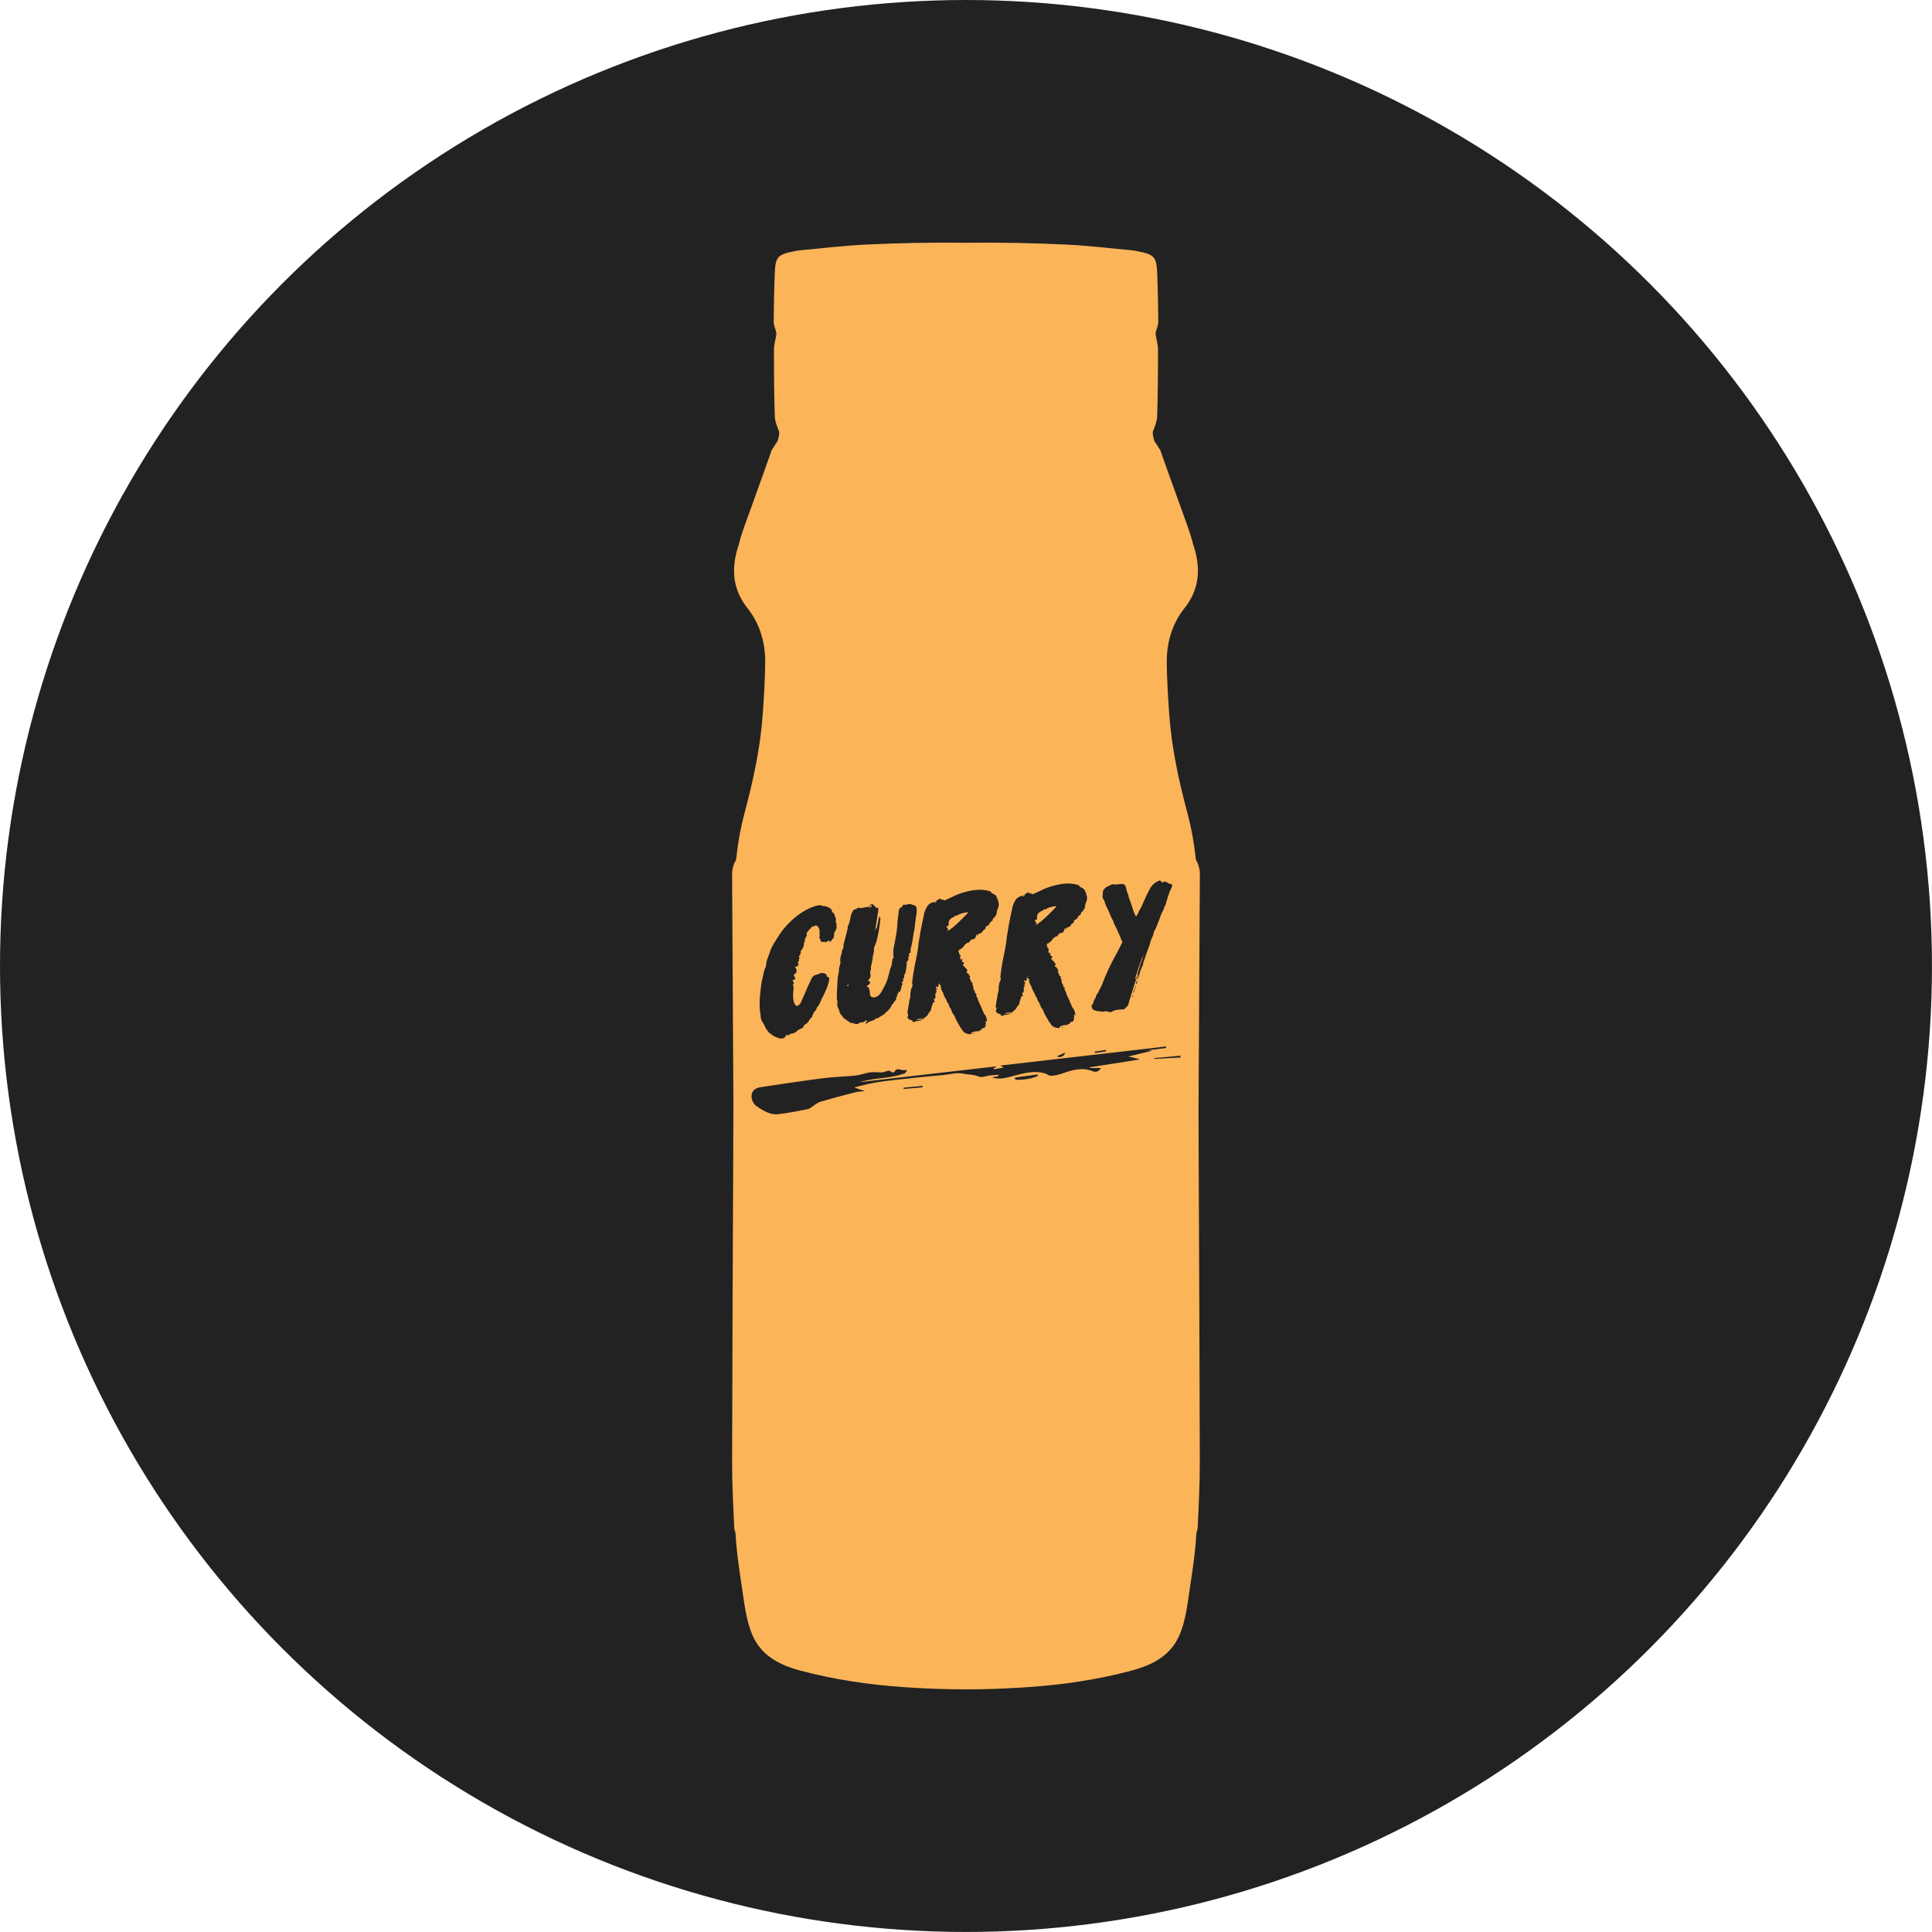
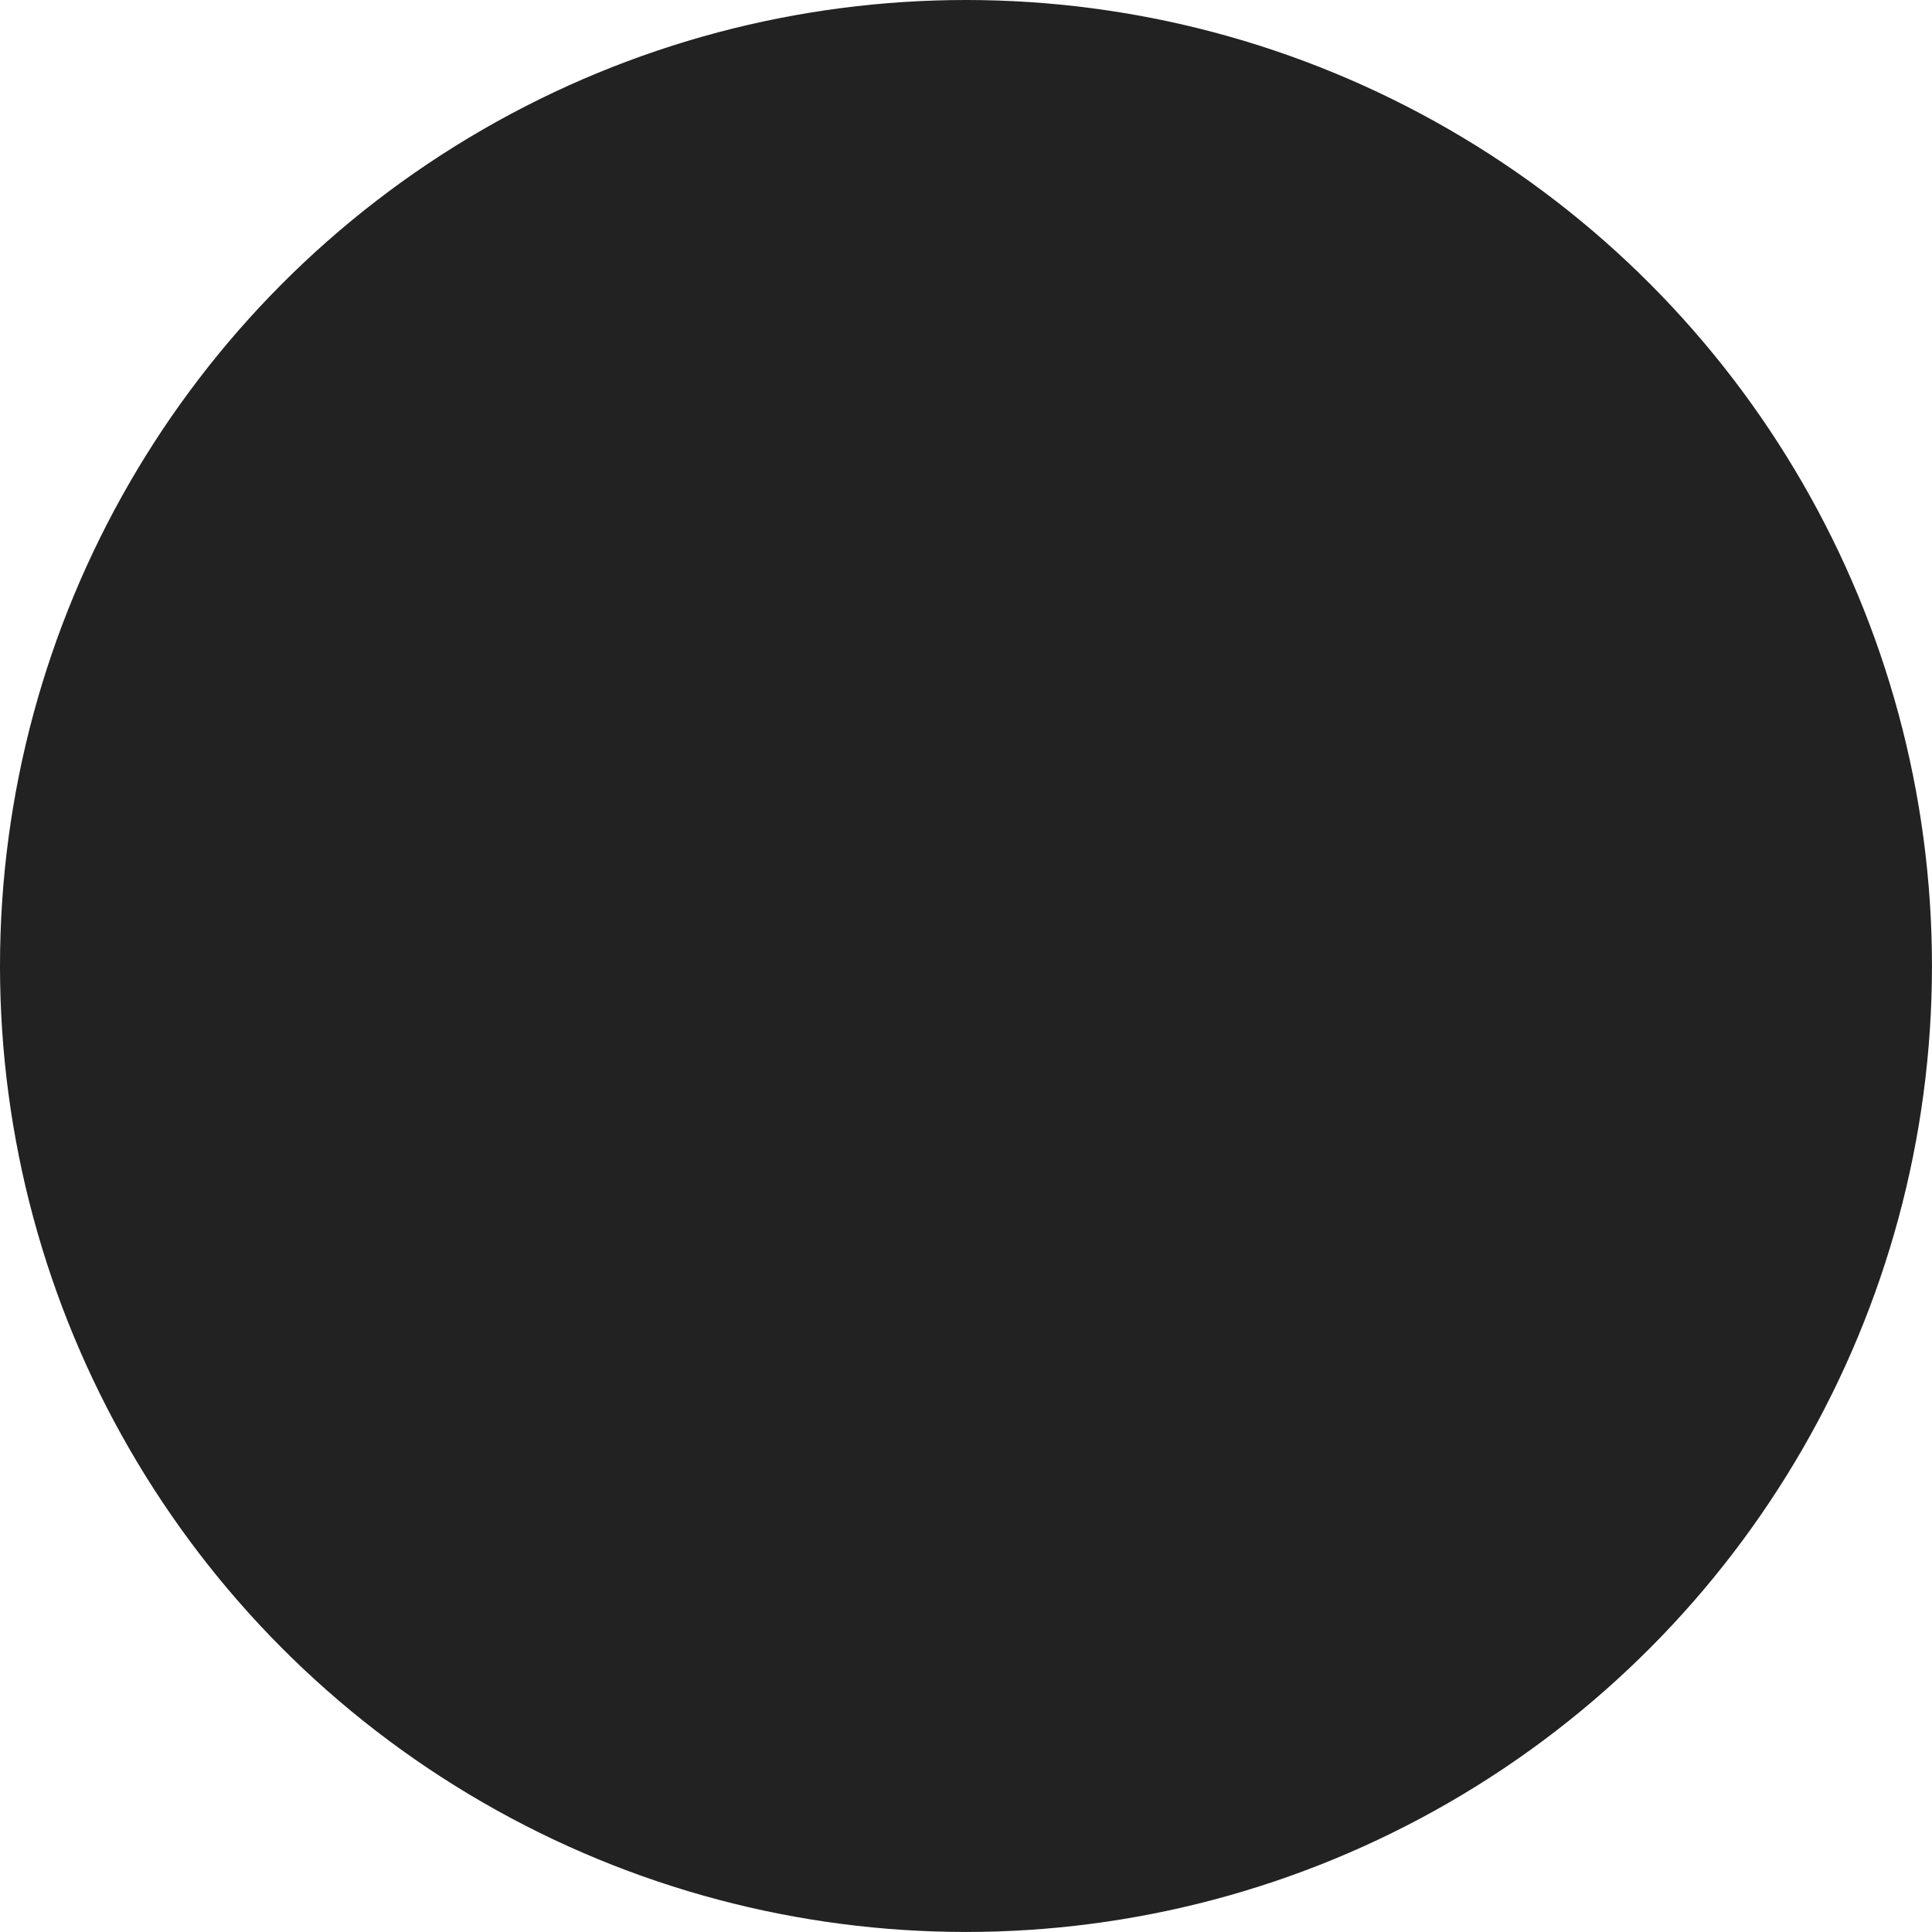
<svg xmlns="http://www.w3.org/2000/svg" viewBox="0 0 566.93 566.93" id="uuid-67e17ed9-c02b-4311-83dd-1204788f4883">
  <defs>
    <style>.uuid-05e18603-6f61-4767-a3ef-c0ac4e77393a{fill:#222;}.uuid-05e18603-6f61-4767-a3ef-c0ac4e77393a,.uuid-7b3142a2-b63c-4340-b01d-b0a73425e8c8{stroke-width:0px;}.uuid-7b3142a2-b63c-4340-b01d-b0a73425e8c8{fill:#fcb459;}</style>
  </defs>
  <circle r="283.46" cy="283.46" cx="283.46" class="uuid-05e18603-6f61-4767-a3ef-c0ac4e77393a" />
-   <path d="M351.71,323.61c.11-22.34.24-44.69.38-67.03.01-1.71-.45-3.05-1.18-4.34-.47-4.67-1.31-9.32-2.54-13.92-2.51-9.42-4.58-18.98-5.27-28.75-.36-5.05-.67-10.12-.72-15.18-.06-5.83,1.58-11.37,5.18-15.9,4.51-5.67,4.78-11.8,2.75-18.14-.05-.16-.11-.32-.16-.49-.51-2.02-1.15-4.01-1.87-5.99-1.94-5.33-3.83-10.67-5.76-16-.71-1.98-1.41-3.96-2.11-5.94-.08-.08-.16-.17-.24-.25-.37-.72-.82-1.41-1.32-2.03-.39-.92-.55-1.88-.6-2.86.02-.06.04-.12.06-.18.55-1.44,1.21-2.95,1.25-4.46.21-6.47.26-12.95.26-19.42,0-1.52-.48-3.04-.71-4.56-.04-.29.03-.62.1-.92.22-.92.69-1.84.68-2.75-.04-4.76-.13-9.51-.32-14.26-.19-4.85-.86-5.55-5.66-6.5-.58-.11-1.17-.23-1.76-.29-6.31-.57-12.6-1.35-18.92-1.66-9.93-.49-19.85-.67-29.77-.55-9.92-.12-19.85.06-29.77.55-6.32.31-12.62,1.09-18.92,1.66-.59.05-1.18.17-1.76.29-4.8.94-5.47,1.64-5.66,6.5-.19,4.75-.28,9.51-.32,14.26,0,.92.45,1.83.68,2.75.07.3.15.62.1.92-.23,1.52-.71,3.04-.71,4.56,0,6.47.05,12.95.26,19.42.05,1.5.7,3.02,1.25,4.46.02.06.04.12.06.18-.05.98-.21,1.93-.6,2.86-.5.62-.95,1.31-1.32,2.03-.08.09-.16.17-.24.25-.7,1.98-1.4,3.96-2.11,5.94-1.93,5.33-3.81,10.68-5.76,16-.72,1.98-1.37,3.97-1.87,5.99-.05.16-.11.32-.16.49-2.03,6.34-1.76,12.47,2.75,18.14,3.6,4.53,5.24,10.06,5.18,15.9-.05,5.06-.36,10.13-.72,15.18-.69,9.77-2.76,19.33-5.27,28.75-1.23,4.6-2.06,9.25-2.54,13.92-.73,1.29-1.19,2.64-1.18,4.34.14,22.34.26,44.68.38,67.03-.01,4.97-.03,9.94-.05,14.91-.12,30.21-.28,60.42-.33,90.63-.01,6.34.32,12.67.62,19,.03.58.18,1.17.38,1.75.34,6.63,1.52,13.26,2.46,19.85.47,3.3,1.12,6.68,2.37,9.75,2.57,6.3,8.03,9.08,14.29,10.75,9.86,2.62,19.89,4.1,30.05,4.81,4.38.31,8.77.52,13.15.61,1.5.03,2.99.05,4.49.06.27,0,.54,0,.81,0,.27,0,.54,0,.81,0,1.5,0,2.99-.02,4.49-.06,4.38-.1,8.76-.31,13.15-.61,10.17-.71,20.19-2.19,30.05-4.81,6.26-1.66,11.71-4.45,14.29-10.75,1.25-3.07,1.9-6.45,2.37-9.75.94-6.6,2.12-13.22,2.46-19.85.2-.58.35-1.16.38-1.75.31-6.33.63-12.67.62-19-.05-30.21-.21-60.42-.33-90.63-.02-4.97-.03-9.94-.05-14.91Z" class="uuid-7b3142a2-b63c-4340-b01d-b0a73425e8c8" />
-   <path d="M332.34,292.11s-.1.06-.09.11c-.04.16-.08.31-.21.63.23-.32.28-.43.37-.59.05-.06-.01-.15-.06-.15M333.75,288.02c0-.1-.01-.15-.06-.2-.05.06-.1.06-.2.12-.04.11-.04.21-.03.26-.04.21-.22.53-.02.51.31-.02.08-.31.22-.48,0-.05.09-.16.09-.21M333.32,289.23c-.05.05-.1.06-.15.11-.21.63-.42,1.26-.68,1.94.05,0,.1,0,.11.04.18-.32.36-.69.34-1,.08-.36.26-.63.39-.95.05-.06,0-.1-.01-.15M336.58,277.21c.05-.06.1-.06.1-.06q-.05.06-.1.06M335.86,279.36l.05-.05-.05.05ZM335.61,280.25c-.09.11-.14.16-.13.27-.01-.15.03-.31.12-.47,0,.05.01.15.01.2M334.71,282.77c-.38,1.15-.71,2.25-1.04,3.41-.09.16-.13.32-.18.42-.08.31-.16.58-.4.85.08-.31.06-.57.15-.83.3-.84.55-1.68.8-2.52.39-1.05.78-2.11,1.16-3.16.04-.11.09-.21.18-.37-.05.72-.41,1.46-.67,2.2M343.69,259.43c-.16-.09-.36-.08-.52-.12-.11-.04-.31-.03-.37-.13-.23-.34-.68-.26-1.01-.49-.05-.05-.11-.04-.16-.04-.1,0-.25.12-.34.23-.05.05-.09.11-.15.11-.26-.03-.32-.23-.49-.43-.06-.15-.17-.19-.32-.18-.05,0-.15.01-.25.07-1,.43-1.87,1.05-2.47,2.07-.78,1.34-1.4,2.71-2.02,4.09-.4.9-.7,1.74-1.3,2.6-.04.16-.13.37-.22.58-.09.16-.18.37-.32.54-.14.21-.12.42-.42.54-.06-.05-.11-.09-.11-.15-.24-.5-.48-.99-.67-1.54-.21-.81-.52-1.6-.78-2.41-.2-.7-.6-1.29-.66-2.06.04-.11-.01-.15-.07-.25-.3-.59-.5-1.25-.6-1.96-.08-.46-.36-.74-.63-.98-.06-.1-.16-.14-.27-.14-.41.03-.82.06-1.28.09-.2.01-.41.03-.61.04-.1,0-.2.07-.3.07-.2.01-.36-.03-.52-.12-.05,0-.1,0-.15.01-.05,0-.15.01-.25.02-.46.08-.74.41-1.15.49-.45.18-.84.47-1.22.85-.33.38-.46.7-.43,1.11-.08.26-.02.51-.05.77-.08.36-.05.72.12,1.02.28.39.47.89.61,1.39.38,1.1,1.02,2.08,1.4,3.18.32.95.94,1.68,1.16,2.64.06.2.13.4.29.54.12.3.25.6.42.89.36.74.67,1.54,1.03,2.29.19.5.43,1.05.62,1.55.12.25.08.46-.1.72-.76,1.54-1.58,3.08-2.44,4.63-1.22,2.29-2.24,4.62-3.2,7.04-.29.94-.9,1.81-1.3,2.71v-.05q0,.05,0,.1c-.03.26-.39.33-.47.6-.04.21-.12.42-.16.68,0,.05-.04.11-.09.16-.42.59-.63,1.22-.79,1.9-.35.08-.4.08-.34.23,0,.15.02.36.03.51.04.51.32.85.84,1.02.79.36,1.71.29,2.59.43.05,0,.1,0,.15-.06.15-.06.25-.07.4-.08.26-.02.52.07.83.1.11.04.21.09.32.13.11.04.21.04.31.03s.26-.02.4-.13c.84-.47,1.5-.57,2.42-.63.41-.03.87-.06,1.28-.09.24-.22.38-.39.53-.55.39-.33.67-.66.74-1.13.08-.31.16-.58.24-.89.5-1.62,1-3.25,1.51-4.87.35-.9.64-1.79.89-2.68,0-.05.09-.11.15-.11.05,0,.05.05.06.1-.03.26-.11.57-.15.83-.09.16-.23.43-.07.47.31-.02.14-.27.18-.37.28-.43.3-.89.42-1.31.08-.26.11-.57.2-.83.13-.32.37-.59.35-.9,0-.05.09-.16.14-.16.15-.11.13-.32.22-.48.23-.43,0-.82.33-1.2.16-.68.52-1.32.63-1.94h.05c.04-.11.04-.16.04-.21.3-.84.6-1.63.9-2.47.12-.42.3-.84.37-1.26.08-.36.21-.73.44-1.11.22-.48.45-.95.46-1.42.04-.11.08-.26.13-.37.51-.75.71-1.54,1.07-2.33.35-.9.7-1.79.99-2.68.22-.48.45-.95.72-1.44.17-.47.29-.94.57-1.37.22-.48.19-.94.41-1.41.12-.42.83-2.72,1.07-3,.19-.27.27-.58.35-.84.22-.53.21-.63-.16-.81M309.1,283.18v.05s-.05,0-.05,0l.05-.06ZM301.85,286.56l.05.05h-.05s-.06-.04-.06-.04h.05ZM294.42,297.54l-.1.06h-.05q.1-.06.15-.06M300.24,289.13c.05-.05.1-.06.1-.06q.05,0,.05.05l-.05.06c-.05,0-.06-.05-.11-.04M303.82,271.34c.05.05,0,.1.06.15-.05,0-.1.06-.1.06-.05-.05-.11-.09-.11-.15.05,0,.1-.06.15-.06M294.77,297.46q.5-.24.95-.32l.97-.07c.06.1.01.2.02.25-.1,0-.2.01-.31.02-.36.03-.76.1-1.12.13-.2.01-.36.03-.51-.02M303.57,270.08c.3-.12.5-.19.7-.3,0-.05.09-.16.04-.21.04-.16-.02-.31-.03-.46-.08-.46.38-1.21.82-1.49.55-.24.99-.48,1.43-.87.05,0,.11.09.12.2.2-.12.29-.23.44-.29.45-.18.79-.41,1.25-.5.41-.03.81-.21,1.16-.23.05,0,.15-.01.2-.01l.25-.02c-.04.16-.03.26-.13.32-1.19,1.26-4.16,4.29-5.69,5.11-.07-.25-.04-.51-.1-.71-.06-.15-.28-.29-.45-.53M292.26,296.71c.2.65.78.82,1.39.88-.02.41.09.51.39.48.1,0,.26-.02.35-.08.24-.17.45-.18.7-.2.1,0,.26-.02.36-.03.4-.08.86-.21,1.25-.39v-.05s.05.05.05.05c.18-.32.52-.6.81-.83.39-.23.68-.56.8-.98.09-.11.24-.22.29-.33.09-.11.09-.21.13-.27.3-.12.28-.33.37-.54.03-.26-.04-.56.2-.78.02-.41.3-.84.37-1.26,0,0,.05-.05.04-.11.11.04.26.08.32.13.22-.48-.15-.66-.17-.96.1-.06.15-.06.25-.12.09-.11.29-.23.17-.47,0,0,.1-.06.15-.06-.01-.2-.08-.4-.1-.66-.05-.05-.01-.2.03-.26.09-.11.04-.21.13-.32.04-.16.14-.27.23-.37-.01-.2-.33-.29-.15-.66.11.09.21.14.22.24.04-.11.03-.26.03-.31-.06-.2-.23-.34-.34-.49,0-.05-.06-.15.03-.31.16.09.37.13.58.22,0-.05.09-.16.14-.27-.12-.3.16-.63.14-.98-.06-.05-.01-.15-.02-.26.04.51.21.81.58.99-.04.82.2,1.42.6,2.01.11.09.12.2.13.35.18.35.26.8.49,1.15.17.24.29.54.47.84.08.35.2.7.48.94.11.15.18.35.24.55.02.25.13.45.3.7.22.24.4.59.48.94.18.4.31.8.59,1.14.22.19.34.44.41.69.04.51,1.41,2.62,1.6,3.07.12.2.33.33.45.58.19.5.79.97,1.26,1.14.42.18.93.14,1.35.26.05-.05.09-.16.14-.21,0-.1.04-.21-.02-.31.26-.02.46-.03.7-.25.05-.06.2-.07.3-.07-.04.11-.04.21-.08.31-.04.11-.14.16-.24.22-.15.06-.14.21-.03.26.15-.11.24-.27.27-.48.05,0,.1-.11.09-.16.04-.11.14-.16.19-.22l.25-.02c.15-.01.31.03.42.07.21.04.39-.23.54-.29.1,0,.4-.08.5-.14.09-.16.18-.32.27-.53l.51-.03c.2-.12.29-.28.43-.39l-.02-.31c.15-.11.34-.23.18-.37-.05.05-.09.11-.15.11-.1,0-.16-.04-.26-.09.2-.06.3-.07.4-.08l-.03-.46c-.01-.15-.03-.36-.09-.51.15-.06.21.14.32.13.05,0,.1,0,.15-.06-.09-.51-.13-1.07-.41-1.51-.07-.25-.29-.44-.46-.69-.17-.19-.99-2.39-1.16-2.64-.24-.44-.48-.94-.61-1.39-.12-.25-.09-.61-.26-.75-.32-.23-.25-.65-.22-.96-.16-.14-.28-.29-.39-.38-.06-.1-.12-.2-.12-.25.14-.27-.03-.36-.14-.5-.22-.19-.24-.5-.31-.8.18-.37-.09-.56-.16-.81-.06-.05-.11-.15-.07-.2.13-.32-.03-.41-.19-.55-.16-.09-.22-.19-.33-.28q.08-.36.02-.41c-.16-.14-.28-.34-.39-.49.14-.21.28-.38.17-.57-.11-.04-.16-.09-.17-.19-.13-.45-.41-.69-.83-.87-.05,0-.05-.05-.06-.1.09-.16.19-.27.33-.43-.12-.25-.19-.55-.41-.69-.33-.28-.51-.68-.88-.91,0-.05,0-.1-.07-.2.15-.11.29-.28.33-.38.07-.52-.59-.32-.67-.72.09-.11.14-.21.18-.32,0-.1-.01-.2-.07-.25-.11-.04-.15.01-.2.12-.09.11-.25.12-.2.01-.02-.31-.19-.5-.21-.75.04-.11.19-.17.14-.21.04-.21.02-.41-.19-.45-.21-.14-.23-.34-.25-.6.05-.06,0-.1.04-.21-.1,0-.25.02-.31-.03v-.1s.09-.06.14-.06c.09-.21.12-.42.26-.63,0,.1.07.2.07.3.19-.17.27-.53.63-.51.14-.21.29-.33.48-.5.19-.17.28-.43.37-.59.24-.17.39-.28.59-.4.14-.16.29-.23.45-.24.1,0,.16.04.26.03.04-.16.13-.37.22-.48.15-.11.29-.23.38-.39,0-.05.1-.06.15-.06.05,0,.1,0,.15-.01.25-.02.5-.19.75-.21.23-.37.36-.69.39-1.05.05-.05.09-.16.19-.17.05,0,.1,0,.16.04-.04.16-.08.31-.06.57.08-.26.18-.42.27-.58q.13-.32.44-.34l.26-.02c.3-.12.48-.44.67-.61.08-.36.48-.44.72-.67.04-.11.14-.21.13-.32.07-.42.31-.64.67-.71.25-.07.34-.23.43-.44.09-.16.13-.32.13-.37.34-.28.58-.5.82-.67.03-.26.12-.47.16-.63.2-.12.34-.23.49-.29.09-.21.12-.47.27-.58.24-.17.28-.33.27-.53.02-.51.14-.98.36-1.46.31-.69.37-1.36.17-2.01-.07-.2-.23-.34-.15-.6.1-.06-.01-.15-.06-.2-.16-.14-.28-.29-.25-.6-.01-.15-.27-.19-.28-.34-.12-.25-.38-.33-.54-.47-.32-.18-.79-.25-.92-.7-.05-.05-.11-.1-.21-.14-1.26-.42-2.6-.54-3.93-.44-2.24.16-5.21,1.03-7.14,2.04-.55.24-1.04.48-1.54.72-.3.12-.6.25-.8.36-.27-.14-.48-.27-.74-.26-.1,0-.15.06-.25.07-.06-.15-.07-.25-.13-.4-.45.13-.85.37-1.19.6-.13.27-.22.48-.31.74-.16-.14.07-.47-.14-.55-.09.16-.13.32-.12.47-.05,0-.1,0-.16-.04-.11-.15-.17-.19-.32-.18-.1,0-.2.07-.35.18-.1.06-.15.11-.3.17-.96.27-1.66,1.96-1.91,2.8-.43,1.88-.76,3.75-1.15,5.62-.18,1.09-.31,2.17-.54,3.27-.13,1.86-.7,4.66-1.09,6.49-.35,1.66-.59,3.32-.78,4.93-.09.21-.03.36.04.56.07.25.09.61-.09.93-.33.38-.53,1.99-.5,2.44.06.2-.02.41-.06.67-.16.58-.28,1.15-.34,1.72-.15.78-.3,1.61-.4,2.39-.09.21-.07.42.04.56.28.34.1.76-.13,1.14M283.18,284.99v.05s-.05,0-.05,0l.05-.06ZM275.93,288.37l.05.05h-.05s-.06-.04-.06-.04h.05ZM268.5,299.35l-.1.06h-.05q.1-.05.15-.06M274.32,290.94c.05-.05.1-.06.1-.06q.05,0,.05.05l-.05.06c-.05,0-.06-.05-.11-.04M277.9,273.16c.05.05,0,.1.06.15-.05,0-.1.06-.1.06-.05-.05-.11-.09-.11-.15.05,0,.1-.06.15-.06M268.85,299.27q.5-.24.95-.32l.97-.07c.06.1.01.2.02.25-.1,0-.2.01-.31.02-.36.03-.76.1-1.12.13-.2.01-.36.03-.51-.02M277.65,271.89c.3-.12.5-.19.7-.31,0-.05.09-.16.04-.21.04-.16-.02-.31-.03-.46-.08-.46.38-1.21.82-1.49.55-.24.99-.48,1.43-.87.05,0,.11.09.12.2.2-.12.29-.23.44-.29.45-.18.79-.41,1.25-.5.41-.03.81-.21,1.16-.24.05,0,.15-.01.2-.01l.25-.02c-.04.16-.03.26-.13.32-1.19,1.26-4.16,4.29-5.69,5.12-.07-.25-.04-.51-.1-.71-.06-.15-.28-.29-.45-.53M266.34,298.53c.2.65.78.82,1.39.88-.02.41.09.51.39.48.1,0,.26-.02.35-.08.24-.17.45-.18.7-.2.1,0,.25-.02.36-.03.41-.08.86-.21,1.25-.39v-.05s.05.05.05.05c.18-.32.52-.6.81-.83.39-.23.68-.56.8-.98.09-.11.24-.22.28-.33.09-.11.09-.21.14-.27.3-.12.28-.33.37-.54.03-.26-.04-.56.2-.78.02-.41.3-.84.37-1.26,0,0,.05-.05.04-.11.11.04.26.08.32.13.22-.48-.15-.66-.17-.96.1-.06.15-.06.25-.12.09-.11.29-.23.17-.47,0,0,.1-.06.15-.06-.01-.2-.08-.4-.1-.66-.05-.05-.01-.2.03-.26.09-.11.04-.21.13-.32.04-.16.14-.27.23-.37-.01-.2-.33-.29-.15-.66.11.09.21.14.22.24.04-.11.03-.26.03-.31-.06-.2-.23-.34-.34-.49,0-.05-.06-.15.03-.31.16.09.37.13.58.22,0-.05.09-.16.14-.27-.12-.3.16-.63.14-.98-.06-.05-.01-.15-.02-.25.03.51.21.81.58.98-.04.82.2,1.42.6,2.01.11.09.12.2.13.35.18.35.26.8.49,1.15.17.24.29.54.47.84.08.35.2.7.48.94.11.15.18.35.24.55.02.25.13.45.3.7.22.24.4.59.48.94.18.4.31.8.59,1.14.22.19.34.44.41.69.04.51,1.41,2.62,1.6,3.07.12.2.33.34.45.58.19.5.79.97,1.26,1.14.42.18.93.14,1.35.26.05-.05.09-.16.14-.21,0-.1.04-.21-.02-.31.26-.02.46-.03.7-.25.05-.06.2-.07.3-.07-.04.11-.04.21-.08.31-.04.11-.14.16-.24.22-.15.06-.14.21-.03.26.15-.11.24-.27.27-.48.05,0,.09-.11.09-.16.04-.11.14-.16.19-.22l.25-.02c.15-.01.31.03.42.07.21.04.39-.23.54-.29.1,0,.4-.08.5-.14.09-.16.18-.32.27-.53l.51-.03c.2-.12.29-.28.43-.39l-.02-.31c.15-.11.34-.23.18-.37-.05.05-.09.11-.15.11-.1,0-.16-.04-.26-.08.2-.07.3-.07.4-.08l-.03-.46c-.01-.15-.03-.36-.09-.51.15-.06.21.14.32.13.05,0,.1,0,.15-.06-.09-.51-.13-1.07-.41-1.51-.07-.25-.29-.44-.46-.69-.17-.19-.99-2.39-1.16-2.64-.24-.44-.48-.94-.61-1.39-.12-.25-.09-.61-.26-.75-.32-.23-.25-.65-.22-.96-.16-.14-.28-.29-.39-.38-.06-.1-.12-.2-.12-.25.14-.27-.03-.36-.14-.5-.22-.19-.24-.5-.31-.8.18-.37-.09-.56-.16-.81-.05-.05-.11-.15-.06-.2.13-.32-.03-.41-.19-.55-.16-.09-.22-.19-.33-.28q.08-.36.02-.41c-.16-.14-.28-.34-.39-.49.14-.21.28-.38.17-.57-.11-.04-.16-.09-.17-.19-.13-.45-.41-.69-.83-.87-.05,0-.05-.05-.06-.1.09-.16.19-.27.33-.43-.12-.25-.19-.55-.41-.69-.33-.28-.51-.68-.88-.91,0-.05,0-.1-.07-.2.15-.11.29-.28.33-.38.07-.52-.59-.32-.67-.72.09-.11.14-.21.18-.32,0-.1-.01-.2-.07-.25-.11-.04-.15.01-.2.12-.09.11-.25.12-.2.01-.02-.31-.19-.5-.21-.75.04-.11.19-.17.14-.21.04-.21.02-.41-.18-.45-.21-.14-.23-.34-.25-.6.05-.06,0-.1.04-.21-.1,0-.25.02-.31-.03v-.1s.09-.06.14-.06c.09-.21.12-.42.26-.63,0,.1.06.2.07.3.19-.17.27-.53.63-.51.14-.21.29-.33.48-.5.19-.17.28-.43.37-.59.24-.17.39-.28.59-.4.14-.16.29-.23.45-.24.1,0,.16.04.26.03.04-.16.13-.37.22-.48.15-.11.29-.23.38-.39,0-.05.1-.06.15-.06.05,0,.1,0,.15-.01.25-.02.5-.19.75-.21.23-.37.36-.69.39-1.05.05-.05.09-.16.19-.17.05,0,.1,0,.16.04-.04.16-.08.31-.06.57.08-.26.18-.42.27-.58q.13-.32.44-.34l.26-.02c.3-.12.48-.44.67-.61.08-.36.48-.44.72-.67.04-.11.14-.21.13-.32.07-.42.31-.64.67-.71.25-.07.34-.23.43-.44.09-.16.13-.32.13-.37.34-.28.58-.5.82-.67.03-.26.12-.47.16-.63.2-.12.34-.23.49-.29.09-.21.12-.47.27-.58.24-.17.28-.33.27-.53.02-.51.14-.98.36-1.46.31-.69.37-1.36.17-2.01-.07-.2-.23-.34-.15-.6.1-.06-.01-.15-.07-.2-.16-.14-.28-.29-.25-.6-.01-.15-.27-.19-.28-.34-.12-.25-.38-.33-.54-.47-.32-.18-.79-.25-.92-.7-.05-.05-.11-.09-.21-.14-1.26-.42-2.6-.54-3.93-.44-2.25.16-5.21,1.03-7.14,2.04-.55.24-1.04.48-1.54.72-.3.12-.6.25-.79.36-.27-.14-.48-.27-.74-.26-.1,0-.15.06-.25.07-.06-.15-.07-.25-.13-.4-.45.13-.85.37-1.19.6-.13.27-.22.48-.31.74-.16-.14.07-.47-.14-.55-.09.16-.13.32-.12.47-.05,0-.1,0-.16-.04-.11-.15-.17-.19-.32-.18-.1,0-.2.07-.35.18-.1.06-.15.11-.3.17-.96.27-1.66,1.96-1.91,2.8-.43,1.88-.76,3.75-1.15,5.62-.18,1.09-.31,2.17-.54,3.27-.13,1.86-.7,4.66-1.09,6.49-.35,1.67-.59,3.32-.78,4.93-.09.21-.03.36.04.56.07.25.09.61-.09.93-.33.38-.53,1.99-.5,2.44.06.2-.02.41-.06.67-.16.58-.28,1.15-.34,1.72-.15.78-.3,1.61-.4,2.39-.09.21-.07.42.04.56.28.34.1.76-.13,1.14M255.86,265.98h.05s-.05,0-.05,0ZM255.32,266.33c-.1,0-.26.02-.31-.08.19-.22.28-.38.53-.55.05-.06.2-.07.25-.07.06.05.01.21.02.31-.15.11-.29.28-.48.39M248.67,289.35c0-.05-.06-.1-.06-.15-.06-.1.14-.21.29-.22.05,0,.11.09.16.14.06.1-.19.22-.39.23M262.34,280.14l.05-.05v.05s-.05,0-.05,0ZM264.89,266.79c0,.05-.05.06-.09.11,0-.05-.06-.1-.06-.15l.15-.06c0,.05,0,.1,0,.1M267.15,278.62c.6-1.73.68-3.43,1.03-5.15.24-.94.28-1.87.37-2.8.12-.42.19-.88.17-1.29,0-.1-.02-.26.07-.42.2-.78.25-1.56.2-2.32-.04-.61-.32-.9-.84-1.02-.31-.08-.58-.17-.84-.3-.16-.04-.31-.08-.47-.07-.1,0-.25.07-.4.13-.05,0-.15.01-.25.02s-.15.01-.25.07c-.31.02-.66.05-1.02.07-.14.27-.11.62-.46.7-.45.13-.58.45-.66.82-.08.26-.12.47-.11.67-.1.78-.15,1.55-.3,2.33-.02,1.23-.18,2.58-.35,3.82-.25,1.51-.55,3.06-.86,4.62-.15.73.05,1.38-.06,2.05,0,.1.06.15.12.2.06.1.07.25-.03.31-.29.22-.33.43-.36.69-.1.78-.15,1.55-.55,2.35-.09.11-.04.21-.08.31-.25.84-.45,1.62-.65,2.4-.4,1.62-1.27,3.11-2.14,4.61-.19.27-.89,1.19-1.91,1.26-.97.07-1.22-.63-1.24-.94,0-.77-.1-1.48-.5-2.07-.06-.1-.11-.15-.21-.14-.05,0-.1,0-.15.01s-.11-.04-.11-.04c-.05-.05.04-.16.04-.16.24-.17.44-.29.63-.45.34-.23.42-.64.24-.99-.05.05-.09.16-.19.17,0,0-.06-.05-.11-.09-.17-.19-.13-.35.06-.57.38-.44.56-.86.47-1.37-.13-.45-.22-.91.1-1.44.09-.11.09-.26.03-.31-.07-.25-.03-.41,0-.67.08-.26.06-.57.25-.84-.12-.3.11-.57.14-.88.12-.47.19-.94.11-1.34.09-.11.09-.21.13-.27.16-.63.33-1.2.23-1.81-.01-.15.08-.31.07-.47.22-.58.49-1.11.66-1.63.52-2.14.93-4.27,1.14-6.44.12-.52,0-.67-.22-1.01-.09.21-.18.42-.21.63-.16.63-.27,1.25-.43,1.88-.12.42,0,.87-.53,1.17-.05.06.01.15-.08.26,0,.1-.03.26-.13.37.07-.42.15-.78.23-1.14.1-.72.26-1.45.36-2.18.12-.42.15-.83.17-1.19.03-.36.1-.72.18-1.04.08-.31.06-.62.09-.93-.01-.2-.08-.4-.33-.39-.1,0-.2.01-.36-.03,0-.1-.11-.15-.22-.19,0-.05-.06-.1-.11-.15,0-.1-.17-.19-.23-.29-.33-.28-.49-.43-.69-.41-.21.01-.39.23-.87.73-.1.06-.15.11-.19.17-.16-.04-.36-.03-.51-.02-.31.02-.56.09-.86.16-.2.06-.35.08-.46.08-.36.03-.72,0-1.03-.03-.05,0-.1,0-.15.01-.15.01-.25.07-.34.23-.04.11-.19.17-.3.18h-.1c-.05,0-.1.01-.1.01-.26.02-.4.18-.54.35-.22.53-.6,1.02-.71,1.59-.02.41-.15.83-.22,1.25-.12.42-.2.83-.37,1.26-.19.27-.37.59-.29.94-.04.16-.03.31-.07.47-.16.63-.32,1.25-.48,1.88-.08.31-.17.57-.24.94,0,0-.05.05-.04.11-.03.31-.16.63-.24.94s-.21.63-.19.99c.03.36,0,.77-.28,1.15-.04.11-.14.27-.18.37.09.51-.24,1.04-.35,1.61-.12.52-.18,1.04-.1,1.49.07.3,0,.62-.09.93-.22.58-.33,1.15-.34,1.72.01.2-.02.46-.06.67-.37,1.36-.37,2.74-.43,4.08-.09.93-.07,1.9-.11,2.83-.02.41-.05.77.08,1.12.12.2.13.45.1.71-.17.52-.04.87.09,1.27.13.35.25.7.43,1,.03.41.21.81.44,1.15.17.19.29.44.55.58.15.71.92.7,1.22,1.25.41.02.59.32.86.56.11.04.21.09.27.13.56-.04.99.19,1.46.31.16.04.26.03.36.03.31-.02.55-.14.8-.31.14-.16.3-.18.45-.19.1,0,.26-.02.36-.02.36-.03.66-.1.99-.53.05-.06.2-.07.25-.07.06.05.11.15.07.25-.03.31-.22.53-.51.7.05,0,.16.04.21.04.31-.02.5-.19.74-.41.24-.22,1.66-.53,1.85-.75.19-.27.43-.39.74-.41.2-.01.35-.13.55-.24.39-.33,1.39-.71,1.72-1.15.14-.16.33-.33.48-.44.63-.56,1.15-1.11,1.51-1.9,0-.05.04-.11.04-.16.48-.44.7-.97,1.13-1.41.09-.11.19-.27.18-.32-.12-.3.06-.57.25-.79-.08-.4.26-.74.39-1.1.03-.26.08-.26.49-.29.13-.37.26-.68.34-1.05.08-.36.1-.72.39-1.1,0-.05-.01-.15-.07-.2-.06-.1-.12-.2-.07-.3-.11-.15-.02-.26.13-.37.15-.06.25-.12.3-.17,0-.05-.01-.15-.01-.15-.12-.2-.33-.28.01-.56.05,0,.15-.11.14-.16.03-.26.06-.57.1-.83.03-.26.37-.59.4-.9v-.1c.15-.68.2-1.4.31-2.12,0-.05-.01-.15-.01-.2-.08-.35-.05-.66.35-.9,0-.05.09-.11.09-.16-.07-.25.27-.58,0-.77-.11-.09-.02-.25.18-.32.15-.06.19-.22.13-.32-.06-.1-.12-.25-.18-.4l.14-.16c.26.03.35-.13.43-.39-.02-.25-.04-.51.05-.72M241.34,276.17l-.05.06v-.05s.05,0,.05,0ZM235.26,277.16s0-.05.05-.06v.05s-.05,0-.05,0ZM223.24,298.05c.01.15-.03.36-.02.51.19.5.17,1.01.56,1.4.28.39.52.84.7,1.28.2.65.69,1.08,1.03,1.57.23.39.65.52.98.8.39.43,1.02.65,1.6.86.37.18.74.31,1.2.27.15-.01.31-.02.45-.08.05-.06.05,0,.1,0,.05,0,.1,0,.1,0,.21-.01.24-.17.39-.33.04-.16.18-.32.33-.43.09-.11.29-.23.44-.29.05-.06.16.04.11.09.06.1-.04.21-.08.31.05,0,.1,0,.15-.06.33-.43.62-.61,1.18-.65.15,0,.26-.02.35-.08.24-.17.44-.29.65-.3.15-.01.29-.23.33-.33.43-.39.93-.63,1.43-.82.25-.07.45-.19.53-.45.08-.36.31-.64.66-.81.25-.12.44-.29.58-.45.48-.44.58-1.17,1.23-1.52.05-.05.04-.11.09-.16.11-.62.43-1.16.81-1.65.24-.27.48-.49.5-.85,0-.1.14-.27.18-.32.43-.44.7-.97.92-1.5.13-.27.22-.53.3-.79.69-1.18,2.39-4.68,2.29-6.11.09-.21-.07-.3-.18-.4-.16-.04-.36-.08-.47-.17-.11-.15-.08-.35-.14-.55-.23-.39-.91-.55-1.32-.52-.2.01-.46.08-.71.15-.2.12-.45.24-.65.3-.87.06-1.44.61-1.75,1.3-.76,1.54-1.43,3.07-2.04,4.55l-1.06,2.38c-.18.37-.47.65-.81.88-.05.06-.15.11-.25.12s-.21-.04-.31-.08c-.28-.34-.61-.62-.69-1.13-.28-1.06-.21-2.24-.13-3.38.11-.67.17-1.29-.28-1.83.21.04.31.03.41.02.04-.21.02-.41-.09-.61-.16-.14-.23-.39-.25-.65h.15c.05-.01.2-.02.31-.03.05,0,.1,0,.1,0,.09-.16.18-.37.17-.52-.01-.15-.07-.3-.18-.4-.12-.2-.23-.34-.2-.6.15-.06.24-.17.34-.23.24-.17.44-.34.47-.65-.03-.46-.06-.87-.34-1.16-.16-.04-.02-.31.13-.32.36-.03.51-.09.69-.41.24-.27.07-.52-.1-.66q0-.05-.06-.1.39-.33.41-.7c-.06-.1-.07-.2-.02-.31.23-.32.17-.52,0-.67-.11-.15-.07-.25.13-.37.05,0,.15-.06.15-.06.07-.47.45-.95.21-1.35.19-.22.43-.39.52-.6.22-.53.54-1.01.45-1.57,0-.1.08-.26.12-.42.09-.16.18-.32.12-.42-.08-.4.25-.79.43-1.11.14-.27.23-.43.11-.62-.01-.15-.02-.26.02-.41.18-.42.56-.76.84-1.14.09-.11.24-.22.44-.34h-.05c.04-.15.08-.31.28-.38.25-.07.55-.14.8-.31.15-.06.25-.07.35-.08.2-.01.42.07.58.22.39.43.58,1.04.53,1.71-.07.47.17.91-.05,1.44-.05.05.01.2.02.31.17.24.34.44.36.74.02.25.24.44.54.37.1,0,.21.04.31.03h.05c.15-.07.25-.12.3-.13.05,0,.11.04.17.19.06.1.11.15.16.14.05,0,.09-.11.19-.22,0-.05.09-.16.09-.21.1,0,.15-.01.21.04.05.05.11.15.25-.07.09-.16.14-.21.19-.22.05,0,.11.04.17.19,0,.1-.03.31.17.3.14-.16.99-1.25.99-1.25.18-.37.1-.78.18-1.14.04-.16.03-.31.07-.47,0-.05.04-.21.09-.21.39-.23.22-.58.46-.8.14-.16.08-.31.07-.52.04-.21-.03-.41-.04-.61.04-.21.07-.42-.04-.56-.17-.24-.24-.45-.11-.81.04-.16-.02-.36-.04-.56-.08-.35-.25-.65-.38-1-.07-.25-.2-.6-.51-.73-.11-.09-.22-.24-.24-.45-.06-.87-1.8-1.51-2.51-1.46-.2.01-.41-.02-.52-.12-.27-.14-.52-.12-.83-.1-4.5.88-9.09,4.89-11.59,8.71l-1.52,2.41c-.5.86-1,1.76-1.25,2.7-.14.27-.22.58-.3.84-.4.9-.65,1.74-.79,2.62.02.26,0,.62-.14.88-.59,1.12-.66,2.25-.94,3.35-.49,1.83-.52,3.62-.75,5.44-.04.82-.04,1.64-.08,2.52.02.97.14,1.94.3,2.9" class="uuid-05e18603-6f61-4767-a3ef-c0ac4e77393a" />
-   <path d="M304.5,315.28c-2.23.31-4.45.61-6.68.92.04.22.08.44.11.65,2.29.06,4.52-.21,6.64-1.13-.02-.15-.05-.29-.07-.44M270.66,318.64c-1.84.18-3.69.36-5.53.54.01.12.02.24.04.36,1.85-.16,3.69-.31,5.54-.47-.01-.14-.03-.28-.04-.42M312.59,308.86c-.93.42-1.7.77-2.51,1.13,1.09.45,2.14.05,2.51-1.13M321.29,308.99c1.09-.16,2.18-.33,3.28-.49-.02-.13-.04-.27-.06-.4-1.09.17-2.18.33-3.27.5.02.13.04.26.05.39M336.53,308.23c1.89-.24,3.78-.48,5.68-.72-.02-.14-.03-.29-.05-.43-16.13,1.86-32.26,3.71-48.39,5.57,0,.1.01.2.02.3.21.06.42.12.63.18,0,.06,0,.12.01.17-.95.16-1.9.31-2.85.47-.02-.08-.04-.16-.07-.24.25-.13.51-.27.76-.4-.02-.07-.05-.13-.07-.2-13.3,1.53-26.61,3.07-39.91,4.6,1.4-.44,2.83-.68,4.27-.88,1.78-.25,3.57-.43,5.34-.74,1.18-.2,2.35-.53,3.5-.89.27-.09.44-.51.84-1.02-.82,0-1.22.07-1.58-.01-.84-.2-1.66-.56-2.2.53-.08.15-.72.24-.83.11-.7-.81-1.4-.3-2.11-.09-.33.1-.69.14-1.03.14-1.07,0-2.17-.14-3.22,0-1.4.2-2.75.77-4.14.92-3.08.33-6.19.36-9.26.75-6.27.8-12.53,1.74-18.78,2.69-.7.11-1.53.45-1.98.97-1.09,1.27-.6,3.61,1.03,4.68,1.84,1.2,3.81,2.5,6.09,2.27,2.99-.3,5.95-.96,8.91-1.52.41-.08.77-.43,1.15-.67.8-.49,1.53-1.18,2.39-1.44,3.4-1.02,6.83-1.93,10.27-2.8.97-.25,2-.26,2.87-.36-1.02-.34-2.07-.7-3.13-1.05,2.88-.81,5.71-1.47,8.57-1.82,5.86-.72,11.74-1.33,17.62-1.85,1.91-.17,3.8-.83,5.77-.39,1.4.3,2.94.2,4.21.74,1.07.46,1.82.17,2.77-.06,1.09-.26,2.23-.25,3.35-.36,0,.13.02.26.02.38-.59.12-1.18.25-1.93.4,2.45.78,4.52.02,6.66-.54,2.88-.75,5.8-1.5,8.81-.68.63.17,1.22.73,1.82.72,1,0,2.03-.21,2.97-.53,3.06-1.06,6.07-2.12,9.35-.78.8.33,1.72.21,2.36-.95h-3.22c0-.07-.01-.15-.02-.22,4.82-.75,9.64-1.5,14.45-2.26,0-.06,0-.12-.01-.17-1.05-.24-2.09-.48-3.14-.73,2.26-.55,4.49-1.09,6.72-1.63,0-.05-.01-.1-.02-.16h-1.3s0-.03,0-.05M346.41,310.31c-.01-.18-.03-.35-.04-.53-2.56.24-5.11.48-7.66.72,0,.08,0,.16,0,.24,2.57-.14,5.14-.29,7.71-.43" class="uuid-05e18603-6f61-4767-a3ef-c0ac4e77393a" />
</svg>